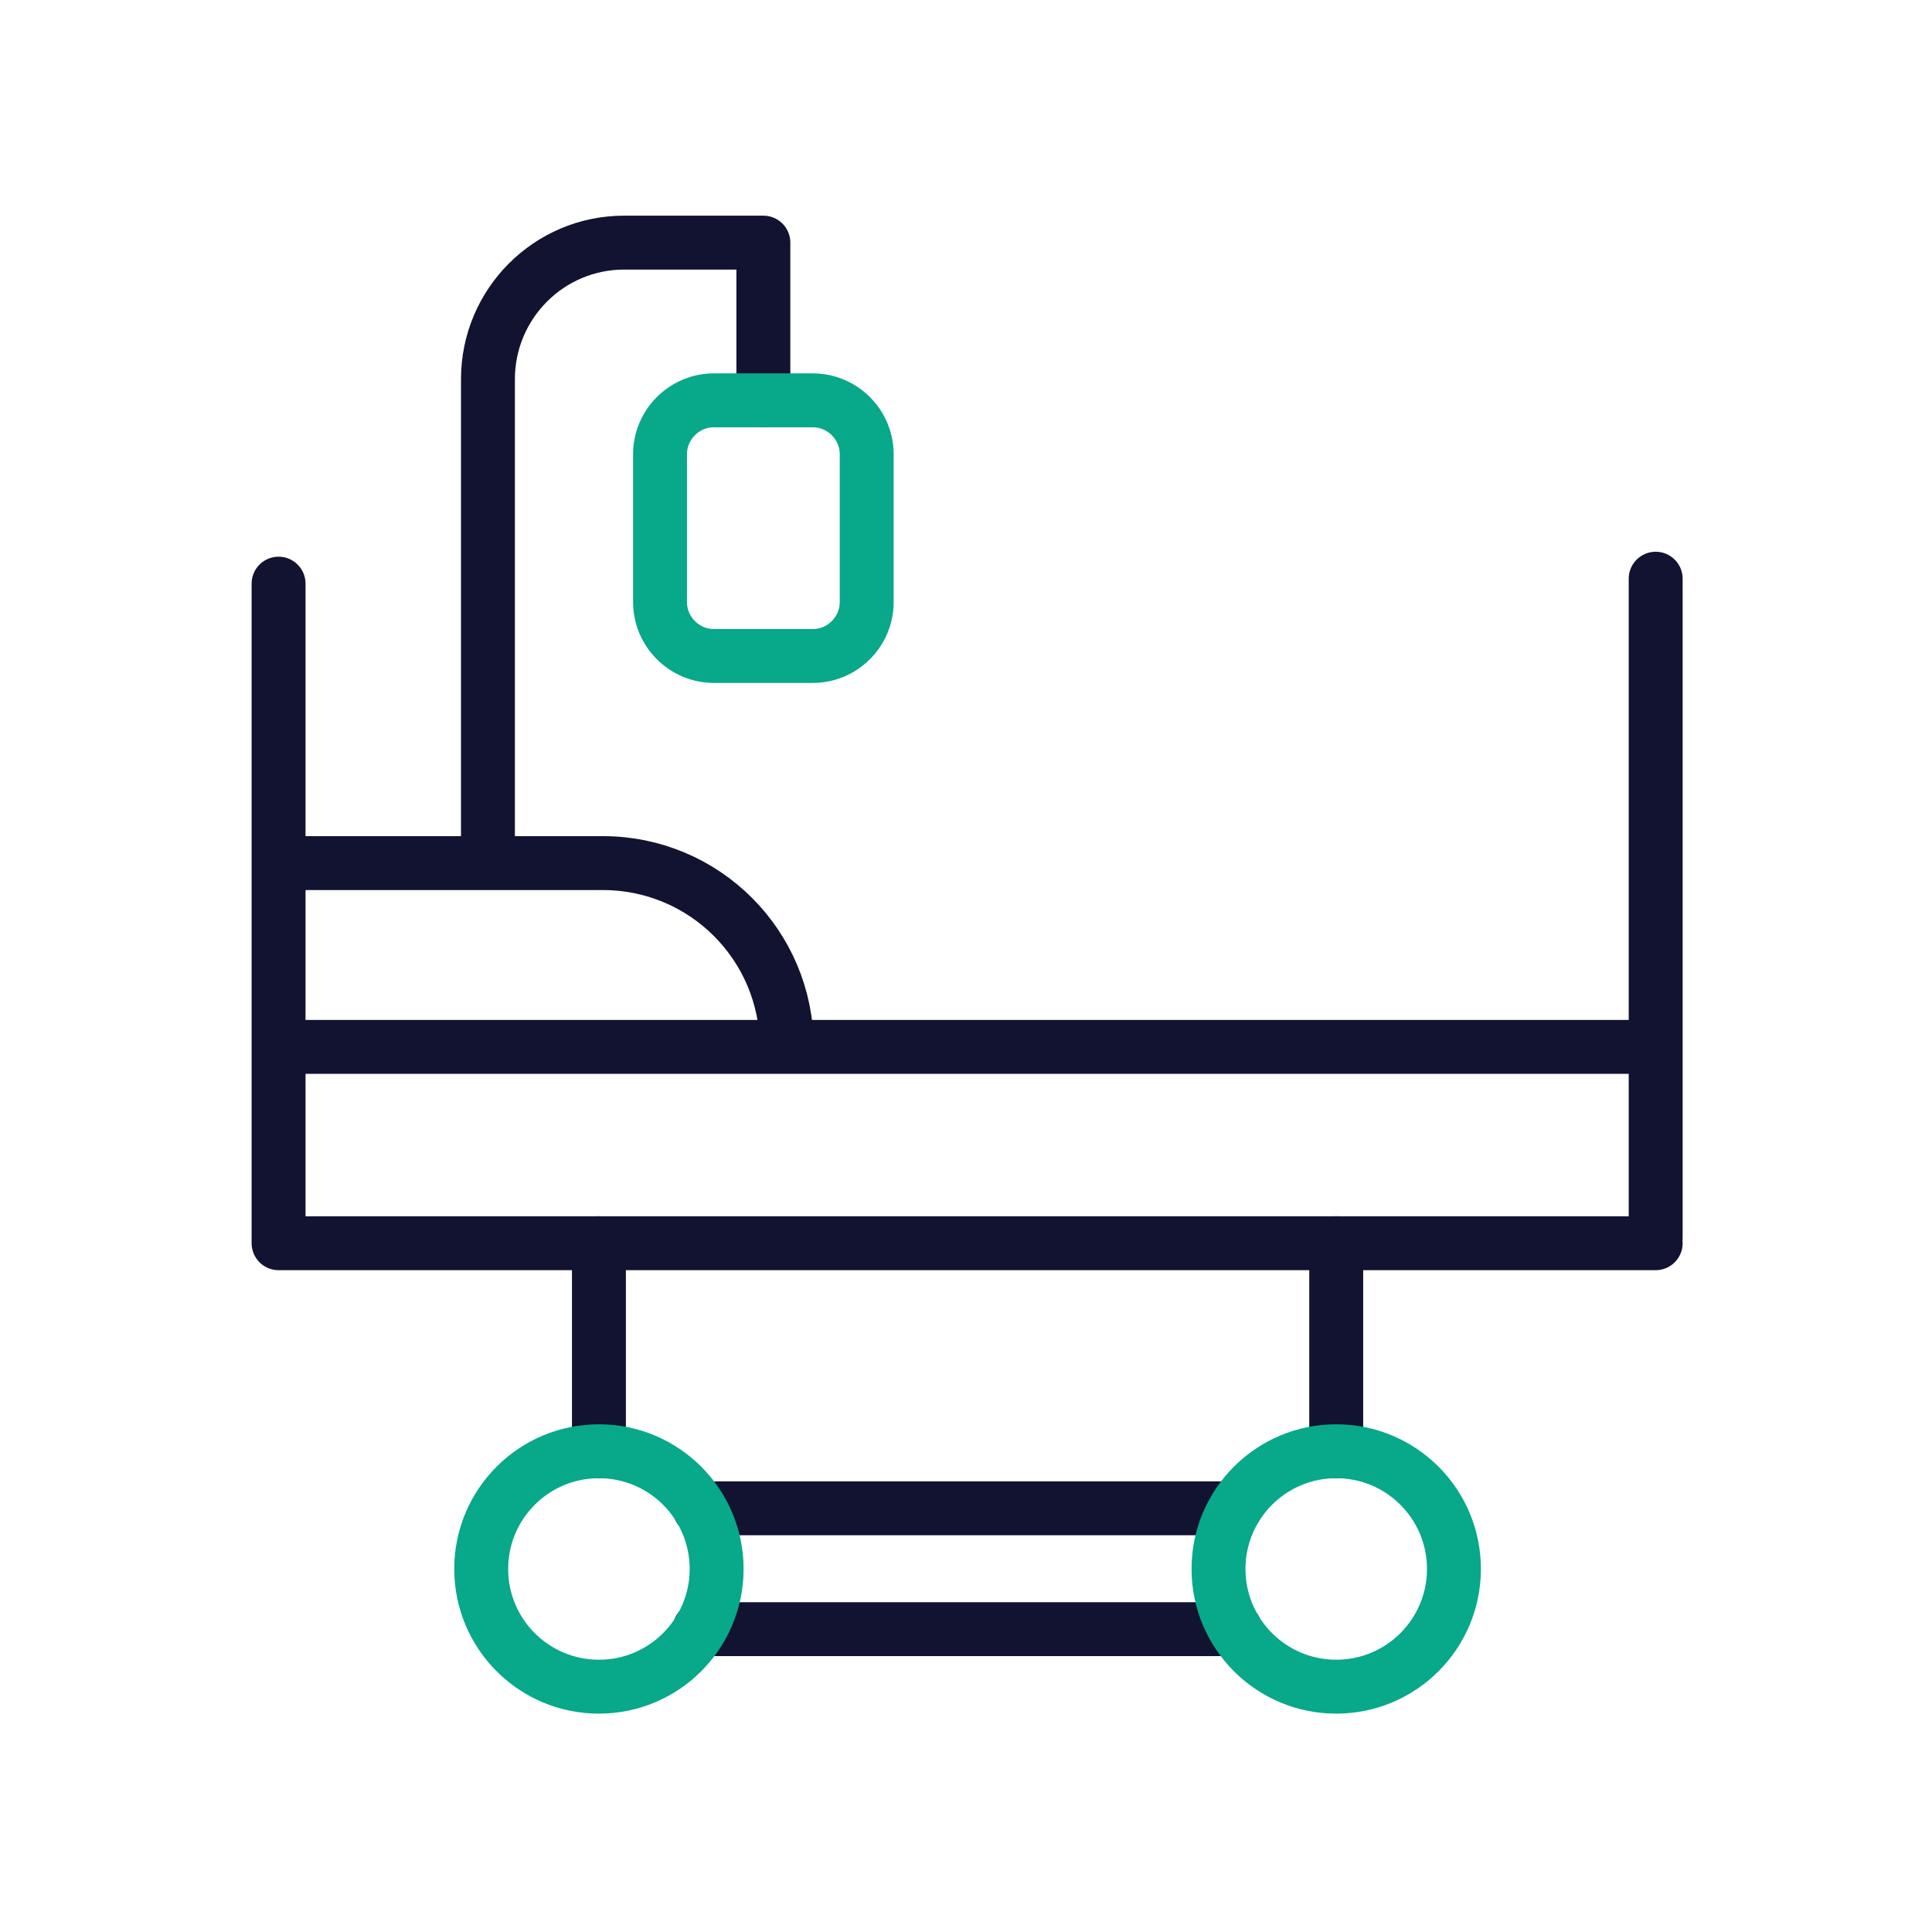
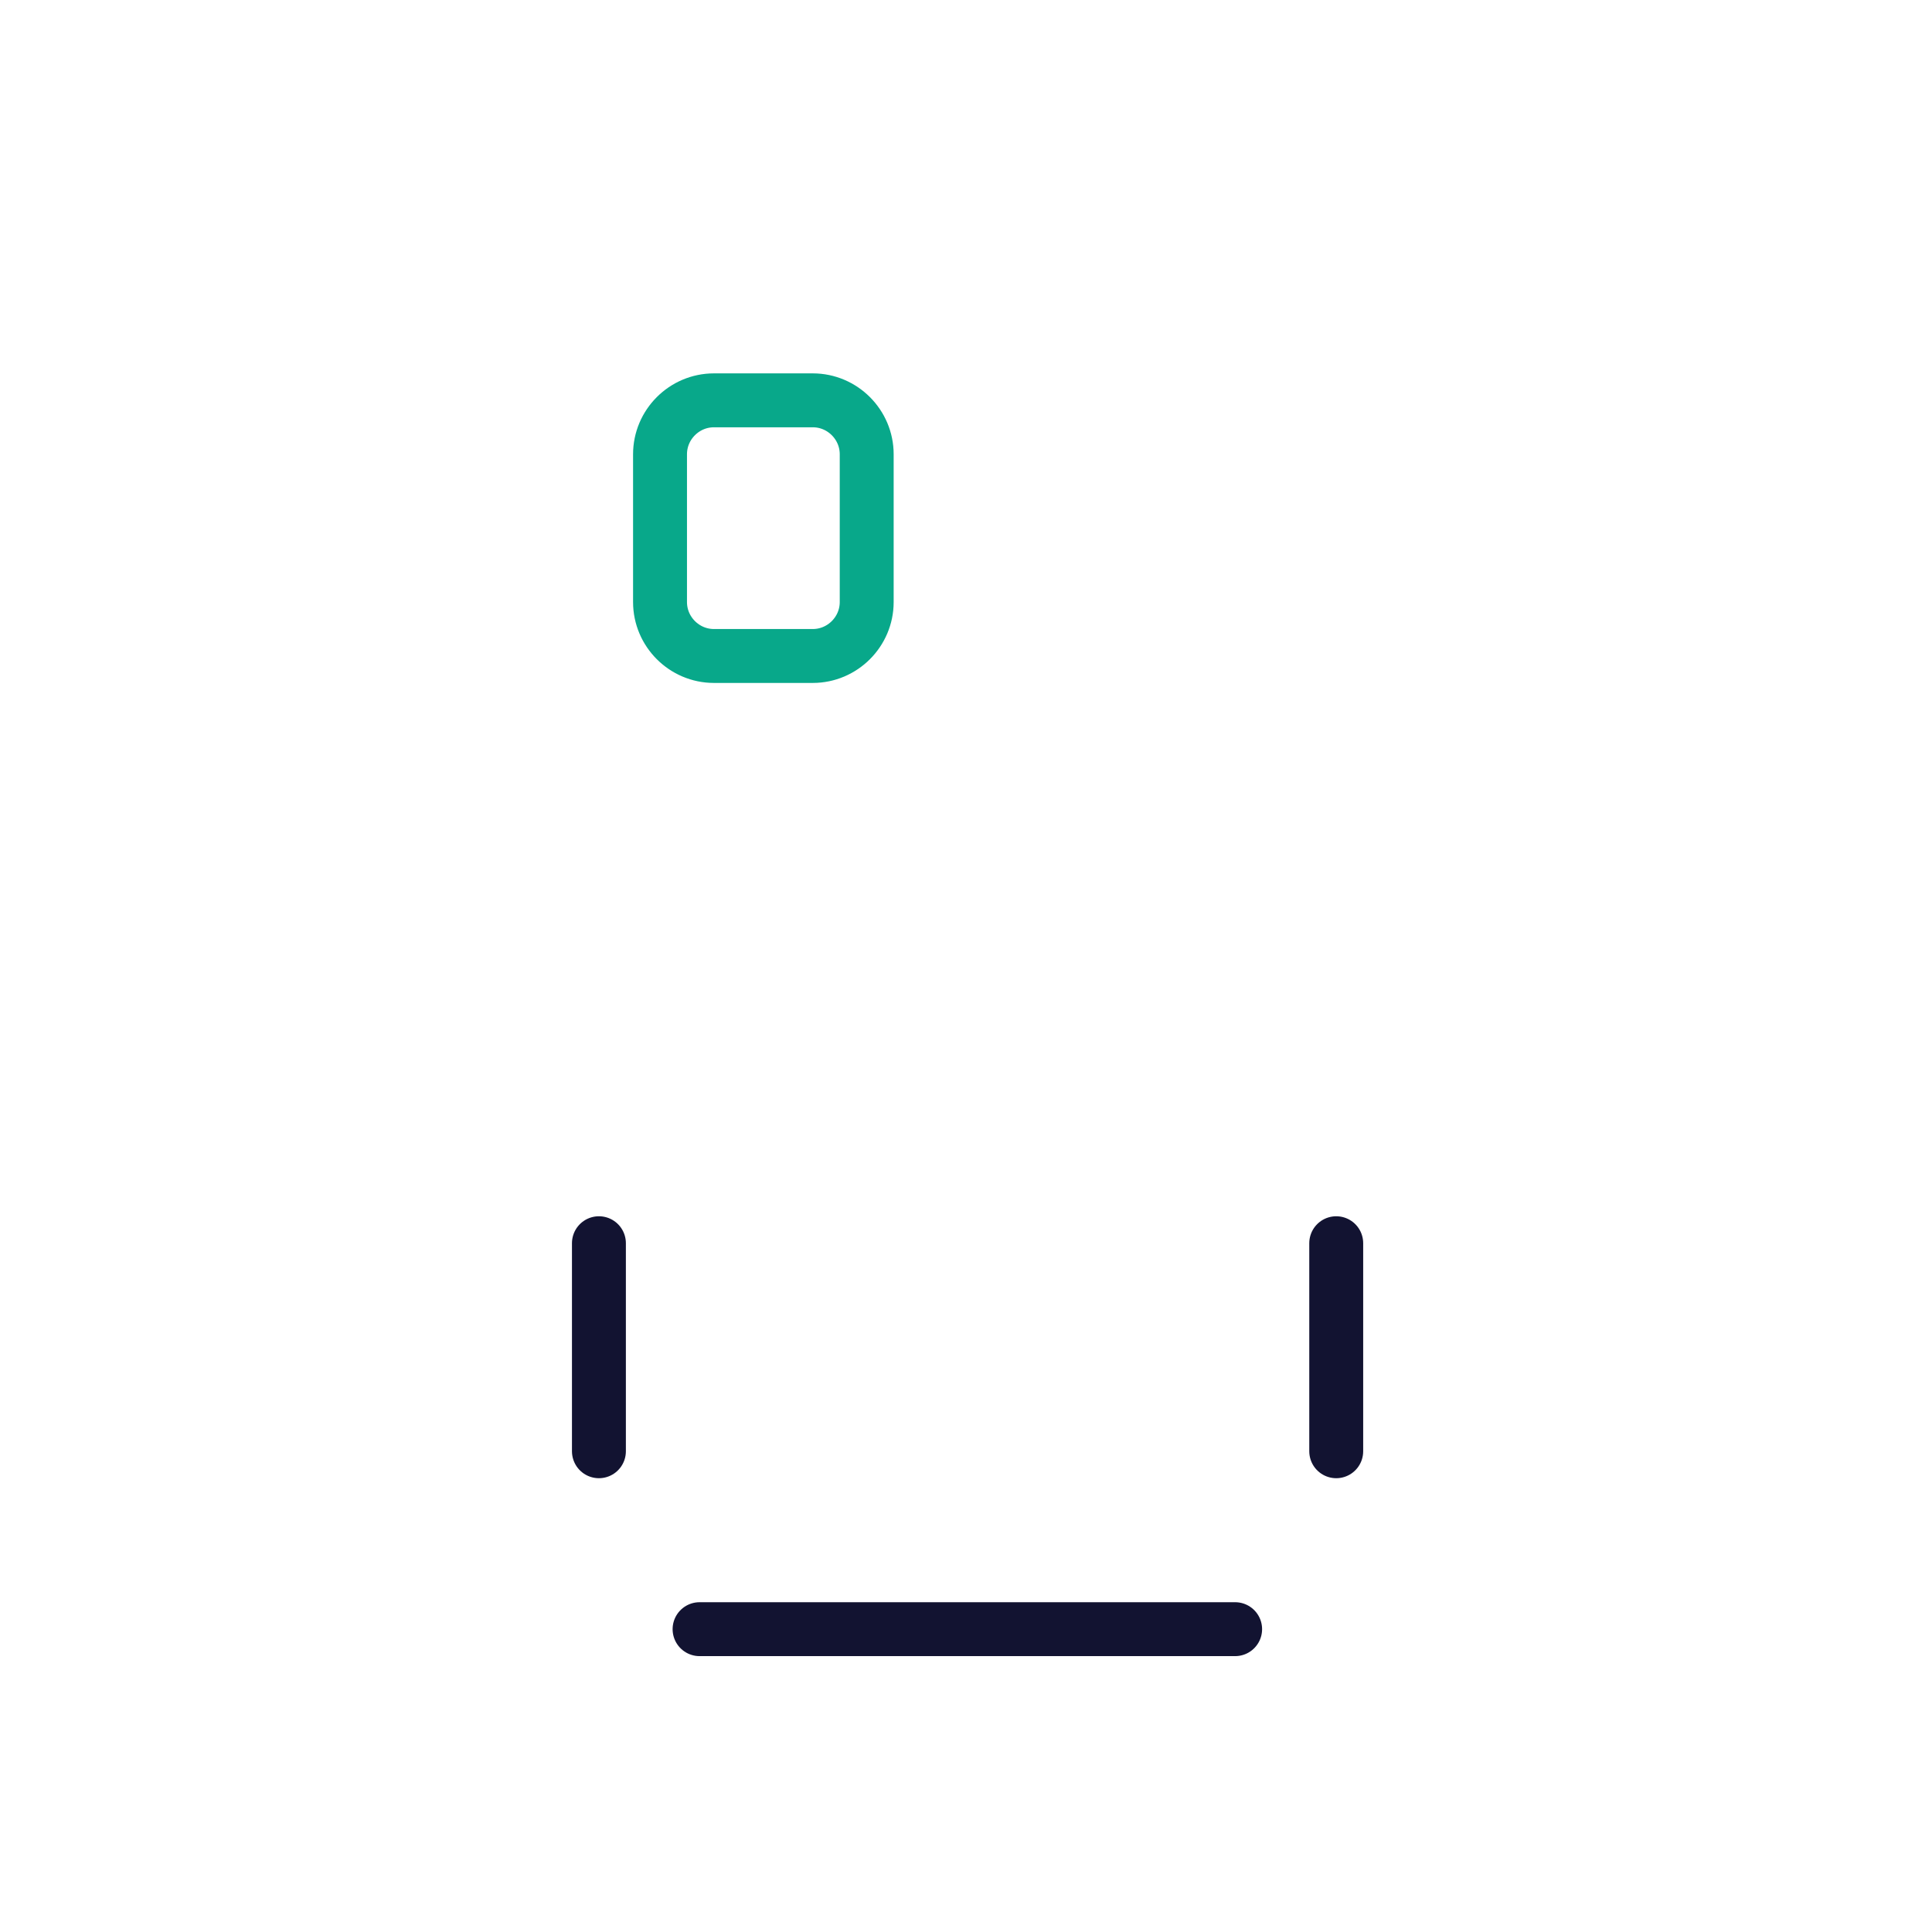
<svg xmlns="http://www.w3.org/2000/svg" width="430" height="430" fill="none" viewBox="0 0 430 430">
  <g stroke-linecap="round" stroke-linejoin="round" stroke-miterlimit="10" stroke-width="12">
-     <path stroke="#121331" d="M62 129.9v146.8m306.5-147.9v146.7m0 1.2H62m0-43.7h306.5M62 233h113.1c0-22.6-18.3-40.9-40.9-40.9H62m46.6-.1V84.4c0-16.8 13.6-30.4 30.3-30.4h31v35.1" />
    <path stroke="#08a88a" d="M158.9 146h22c6.6 0 12-5.4 12-12v-32.9c0-6.6-5.4-12-12-12h-22c-6.6 0-12 5.4-12 12V134c0 6.6 5.4 12 12 12" clip-rule="evenodd" />
-     <path stroke="#121331" d="M133.3 323v-46.3M297.4 323v-46.3m-22.5 85.9H155.7m119.2-26.9H155.7" />
-     <path stroke="#08a88a" d="M133.3 375.4c14.47 0 26.2-11.73 26.2-26.2S147.77 323 133.3 323s-26.2 11.73-26.2 26.2 11.73 26.2 26.2 26.2m164.1 0c14.47 0 26.2-11.73 26.2-26.2S311.87 323 297.4 323s-26.2 11.73-26.2 26.2 11.73 26.2 26.2 26.2" />
+     <path stroke="#121331" d="M133.3 323v-46.3M297.4 323v-46.3m-22.5 85.9H155.7H155.7" />
  </g>
</svg>